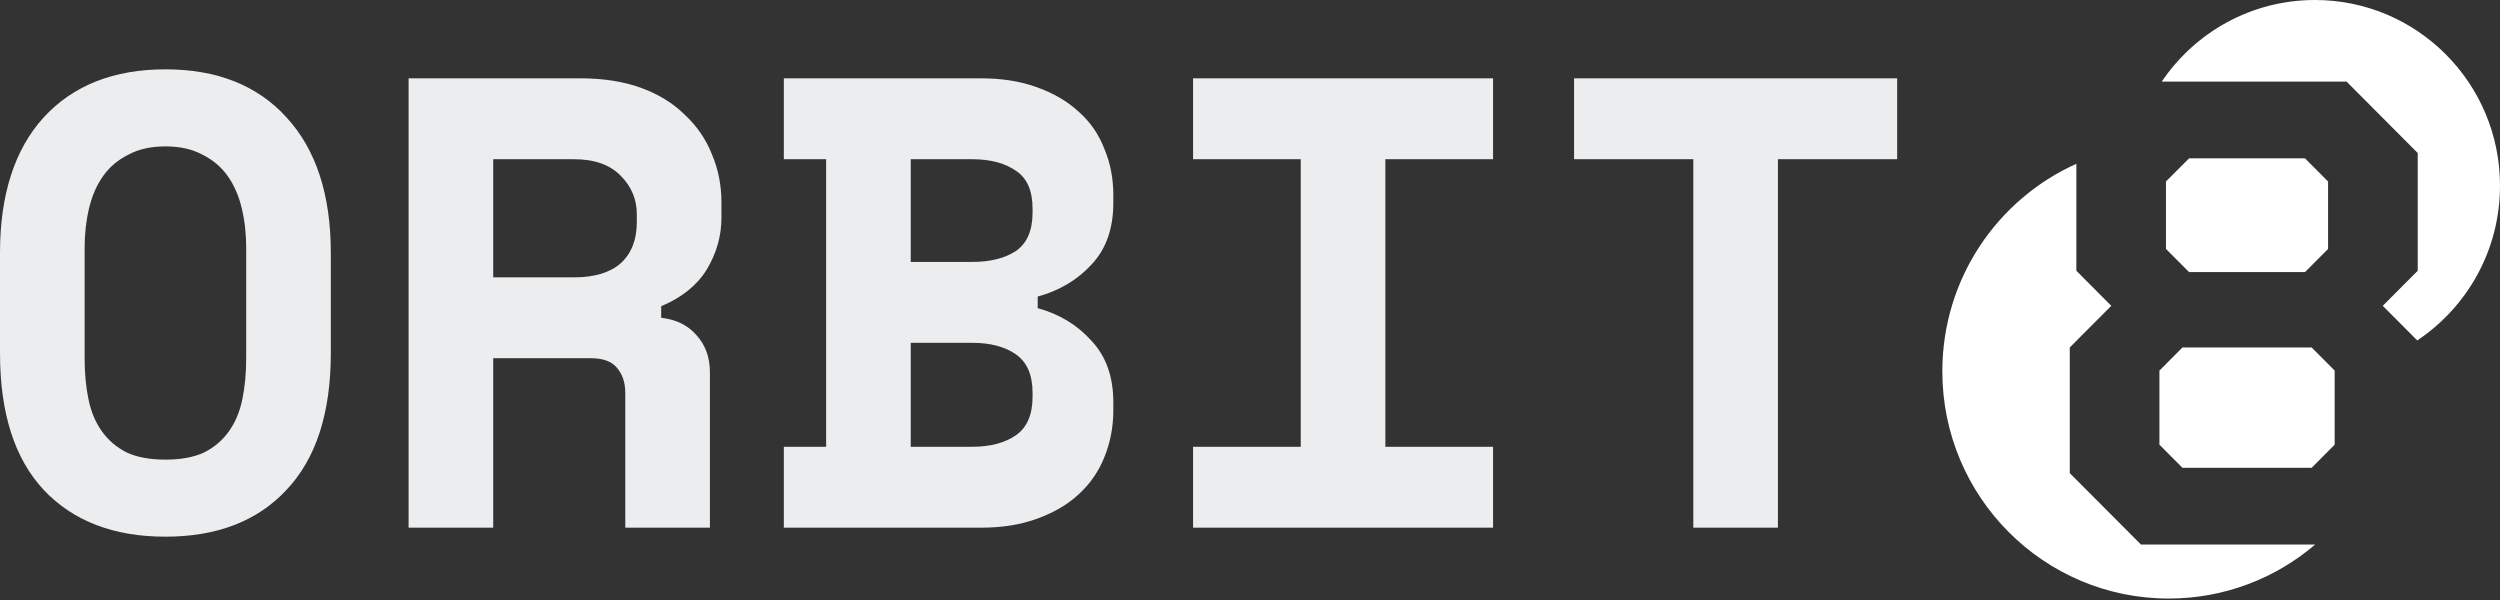
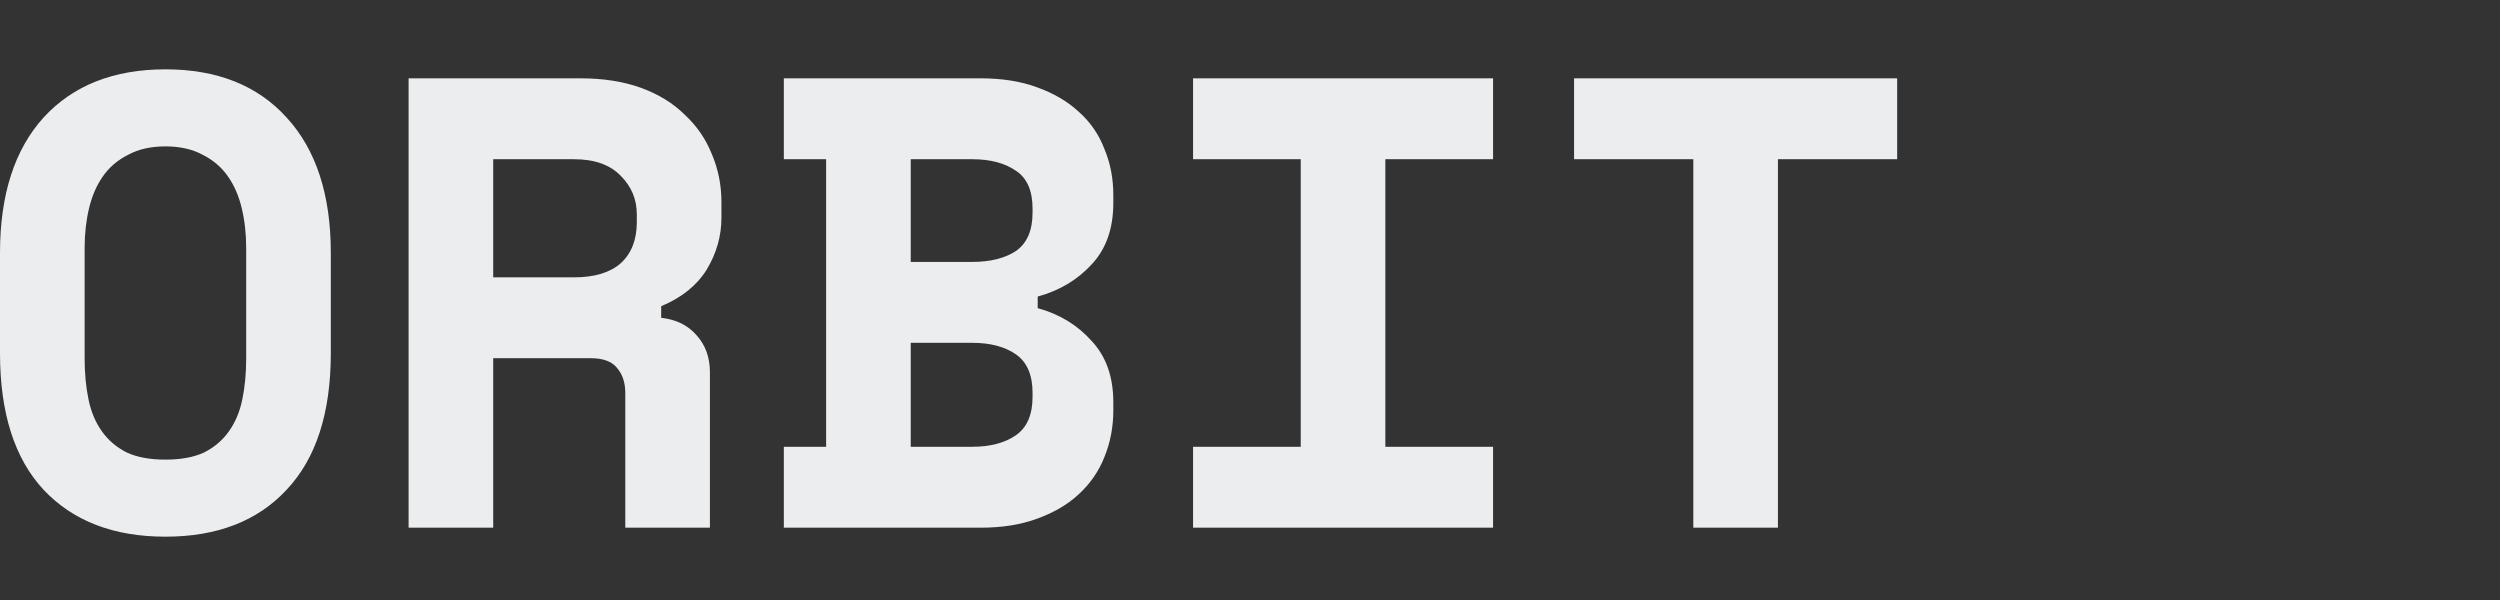
<svg xmlns="http://www.w3.org/2000/svg" width="200px" height="48px" viewBox="0 0 200 48" version="1.1">
  <rect x="0" y="0" width="200" height="48" fill="#333333" stroke="none" />
  <g id="surface1">
-     <path style=" stroke:none;fill-rule:evenodd;fill:rgb(100%,100%,100%);fill-opacity:1;" d="M 185.215 43.562 L 171.277 43.562 L 165.582 37.852 L 165.582 27.797 L 168.902 24.465 L 166.109 21.66 L 166.109 13.105 C 159.789 15.941 155.387 22.309 155.387 29.707 C 155.387 39.746 163.492 47.883 173.496 47.883 C 177.965 47.883 182.055 46.258 185.215 43.562 Z M 172.941 6.527 C 175.602 2.59 180.098 0 185.199 0 C 193.371 0 200 6.648 200 14.852 C 200 20.02 197.371 24.57 193.379 27.234 L 190.621 24.465 L 193.418 21.66 L 193.418 12.242 L 187.723 6.527 Z M 186.773 35.574 L 184.93 37.426 L 174.598 37.426 L 172.754 35.574 L 172.754 29.648 L 174.598 27.797 L 184.93 27.797 L 186.773 29.648 Z M 186.246 19.914 L 184.402 21.766 L 175.125 21.766 L 173.277 19.914 L 173.277 14.52 L 175.125 12.668 L 184.402 12.668 L 186.246 14.52 Z M 186.246 19.914 " />
    <path style=" stroke:none;fill-rule:nonzero;fill:rgb(92.549%,92.941%,93.333%);fill-opacity:1;" d="M 0 20.234 C 0 15.578 1.164 11.965 3.488 9.398 C 5.848 6.832 9.094 5.547 13.234 5.547 C 17.371 5.547 20.602 6.832 22.926 9.398 C 25.285 11.965 26.465 15.578 26.465 20.234 L 26.465 28.246 C 26.465 33.039 25.285 36.684 22.926 39.184 C 20.602 41.684 17.371 42.934 13.234 42.934 C 9.094 42.934 5.848 41.684 3.488 39.184 C 1.164 36.684 0 33.039 0 28.246 Z M 13.234 36.77 C 14.465 36.77 15.488 36.582 16.309 36.207 C 17.129 35.797 17.797 35.23 18.309 34.512 C 18.824 33.793 19.184 32.938 19.387 31.941 C 19.594 30.949 19.695 29.855 19.695 28.656 L 19.695 19.824 C 19.695 18.695 19.574 17.633 19.336 16.641 C 19.098 15.648 18.719 14.789 18.207 14.07 C 17.695 13.352 17.027 12.789 16.207 12.379 C 15.387 11.934 14.395 11.711 13.234 11.711 C 12.07 11.711 11.078 11.934 10.258 12.379 C 9.438 12.789 8.77 13.352 8.258 14.07 C 7.746 14.789 7.367 15.648 7.129 16.641 C 6.891 17.633 6.77 18.695 6.77 19.824 L 6.77 28.656 C 6.77 29.855 6.871 30.949 7.078 31.941 C 7.281 32.938 7.641 33.793 8.156 34.512 C 8.668 35.23 9.336 35.797 10.156 36.207 C 10.977 36.582 12 36.77 13.234 36.77 Z M 56.793 42.215 L 50.023 42.215 L 50.023 31.43 C 50.023 30.609 49.801 29.941 49.355 29.426 C 48.945 28.914 48.242 28.656 47.254 28.656 L 39.457 28.656 L 39.457 42.215 L 32.688 42.215 L 32.688 6.266 L 46.43 6.266 C 48.277 6.266 49.902 6.523 51.305 7.035 C 52.707 7.551 53.867 8.27 54.793 9.191 C 55.75 10.082 56.469 11.129 56.945 12.324 C 57.457 13.523 57.715 14.809 57.715 16.176 L 57.715 17.41 C 57.715 18.883 57.32 20.27 56.535 21.57 C 55.75 22.836 54.535 23.812 52.895 24.496 L 52.895 25.422 C 54.09 25.559 55.031 26.02 55.715 26.809 C 56.434 27.594 56.793 28.59 56.793 29.785 Z M 39.457 22.188 L 45.918 22.188 C 47.559 22.188 48.809 21.809 49.664 21.055 C 50.52 20.27 50.945 19.172 50.945 17.77 L 50.945 17.152 C 50.945 15.953 50.52 14.926 49.664 14.07 C 48.809 13.18 47.559 12.738 45.918 12.738 L 39.457 12.738 Z M 62.707 35.742 L 66.09 35.742 L 66.09 12.738 L 62.707 12.738 L 62.707 6.266 L 78.453 6.266 C 80.16 6.266 81.664 6.504 82.965 6.984 C 84.297 7.465 85.41 8.113 86.297 8.938 C 87.223 9.758 87.906 10.75 88.352 11.914 C 88.828 13.043 89.066 14.277 89.066 15.613 L 89.066 16.23 C 89.066 18.281 88.488 19.926 87.324 21.16 C 86.195 22.391 84.758 23.246 83.016 23.727 L 83.016 24.652 C 84.758 25.129 86.195 26.004 87.324 27.27 C 88.488 28.504 89.066 30.145 89.066 32.199 L 89.066 32.816 C 89.066 34.152 88.828 35.402 88.352 36.566 C 87.906 37.695 87.223 38.688 86.297 39.543 C 85.41 40.367 84.297 41.016 82.965 41.496 C 81.664 41.977 80.16 42.215 78.453 42.215 L 62.707 42.215 Z M 72.859 35.742 L 77.785 35.742 C 79.219 35.742 80.383 35.434 81.273 34.82 C 82.16 34.203 82.605 33.176 82.605 31.738 L 82.605 31.43 C 82.605 29.992 82.16 28.965 81.273 28.348 C 80.383 27.73 79.219 27.426 77.785 27.426 L 72.859 27.426 Z M 72.859 20.953 L 77.785 20.953 C 79.219 20.953 80.383 20.664 81.273 20.082 C 82.16 19.465 82.605 18.438 82.605 17 L 82.605 16.691 C 82.605 15.254 82.16 14.242 81.273 13.66 C 80.383 13.043 79.219 12.738 77.785 12.738 L 72.859 12.738 Z M 95.445 6.266 L 119.445 6.266 L 119.445 12.738 L 110.828 12.738 L 110.828 35.742 L 119.445 35.742 L 119.445 42.215 L 95.445 42.215 L 95.445 35.742 L 104.059 35.742 L 104.059 12.738 L 95.445 12.738 Z M 125.926 6.266 L 151.773 6.266 L 151.773 12.738 L 142.234 12.738 L 142.234 42.215 L 135.465 42.215 L 135.465 12.738 L 125.926 12.738 Z M 125.926 6.266 " />
  </g>
</svg>